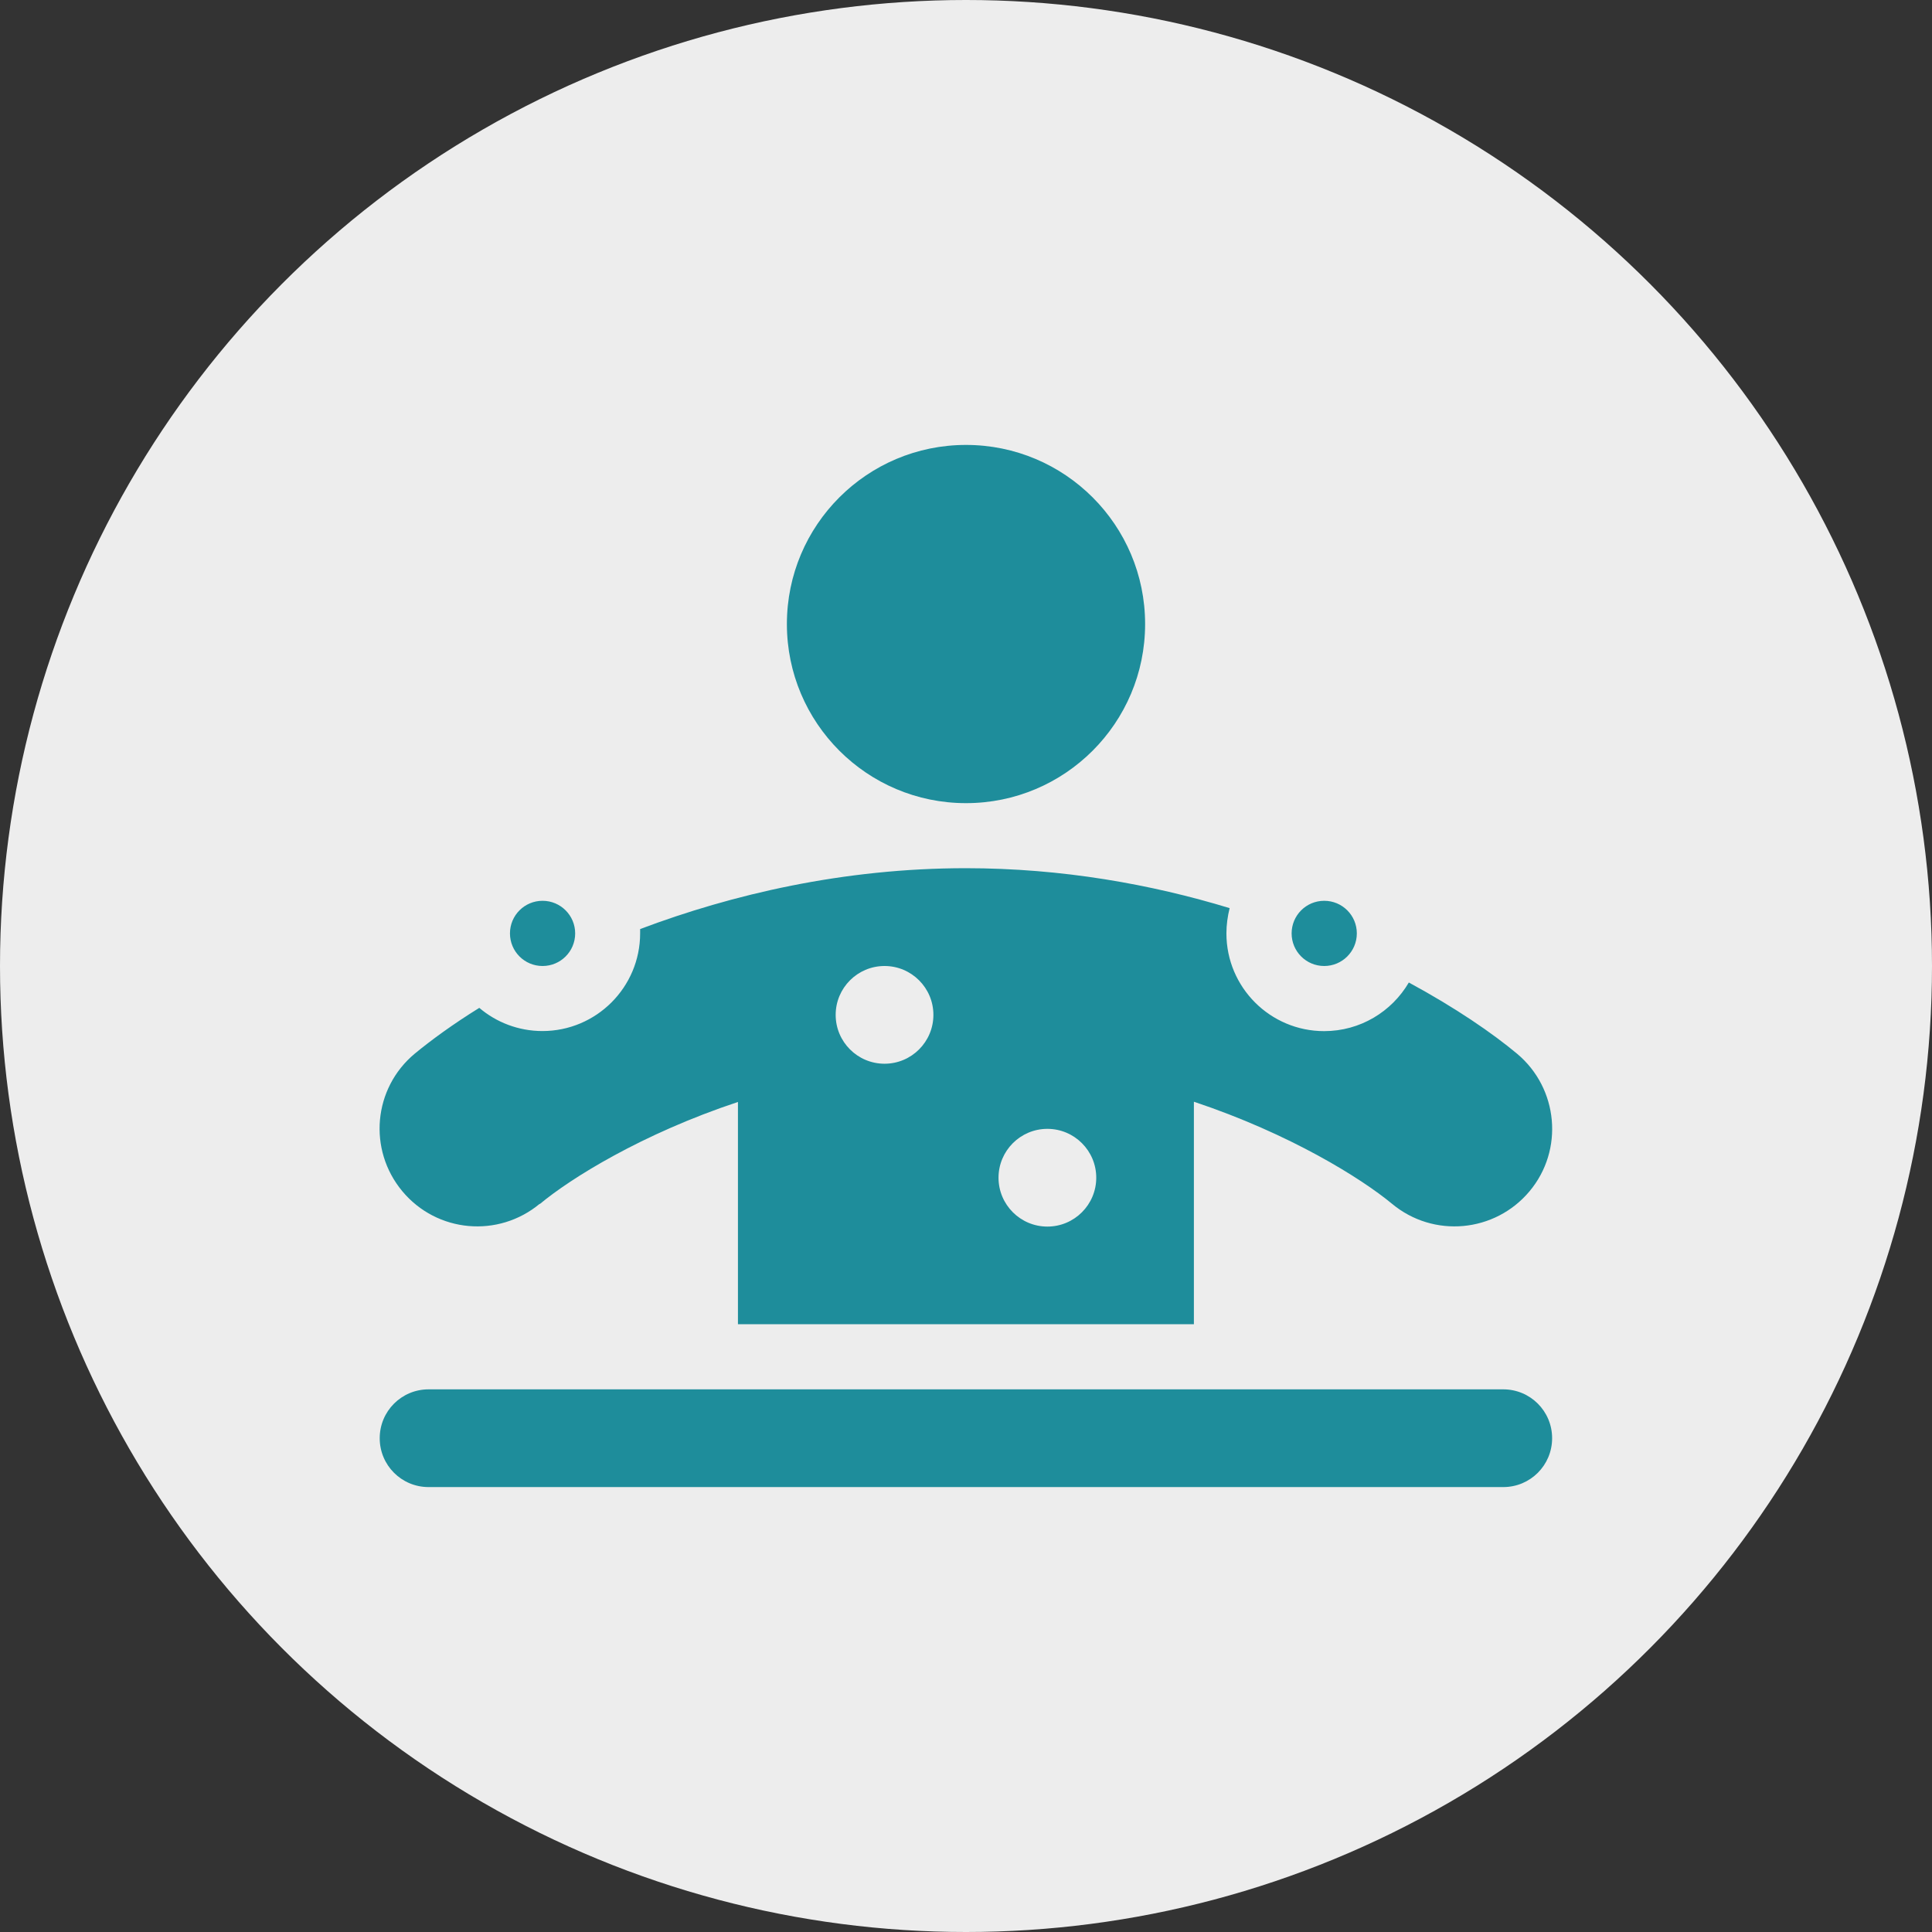
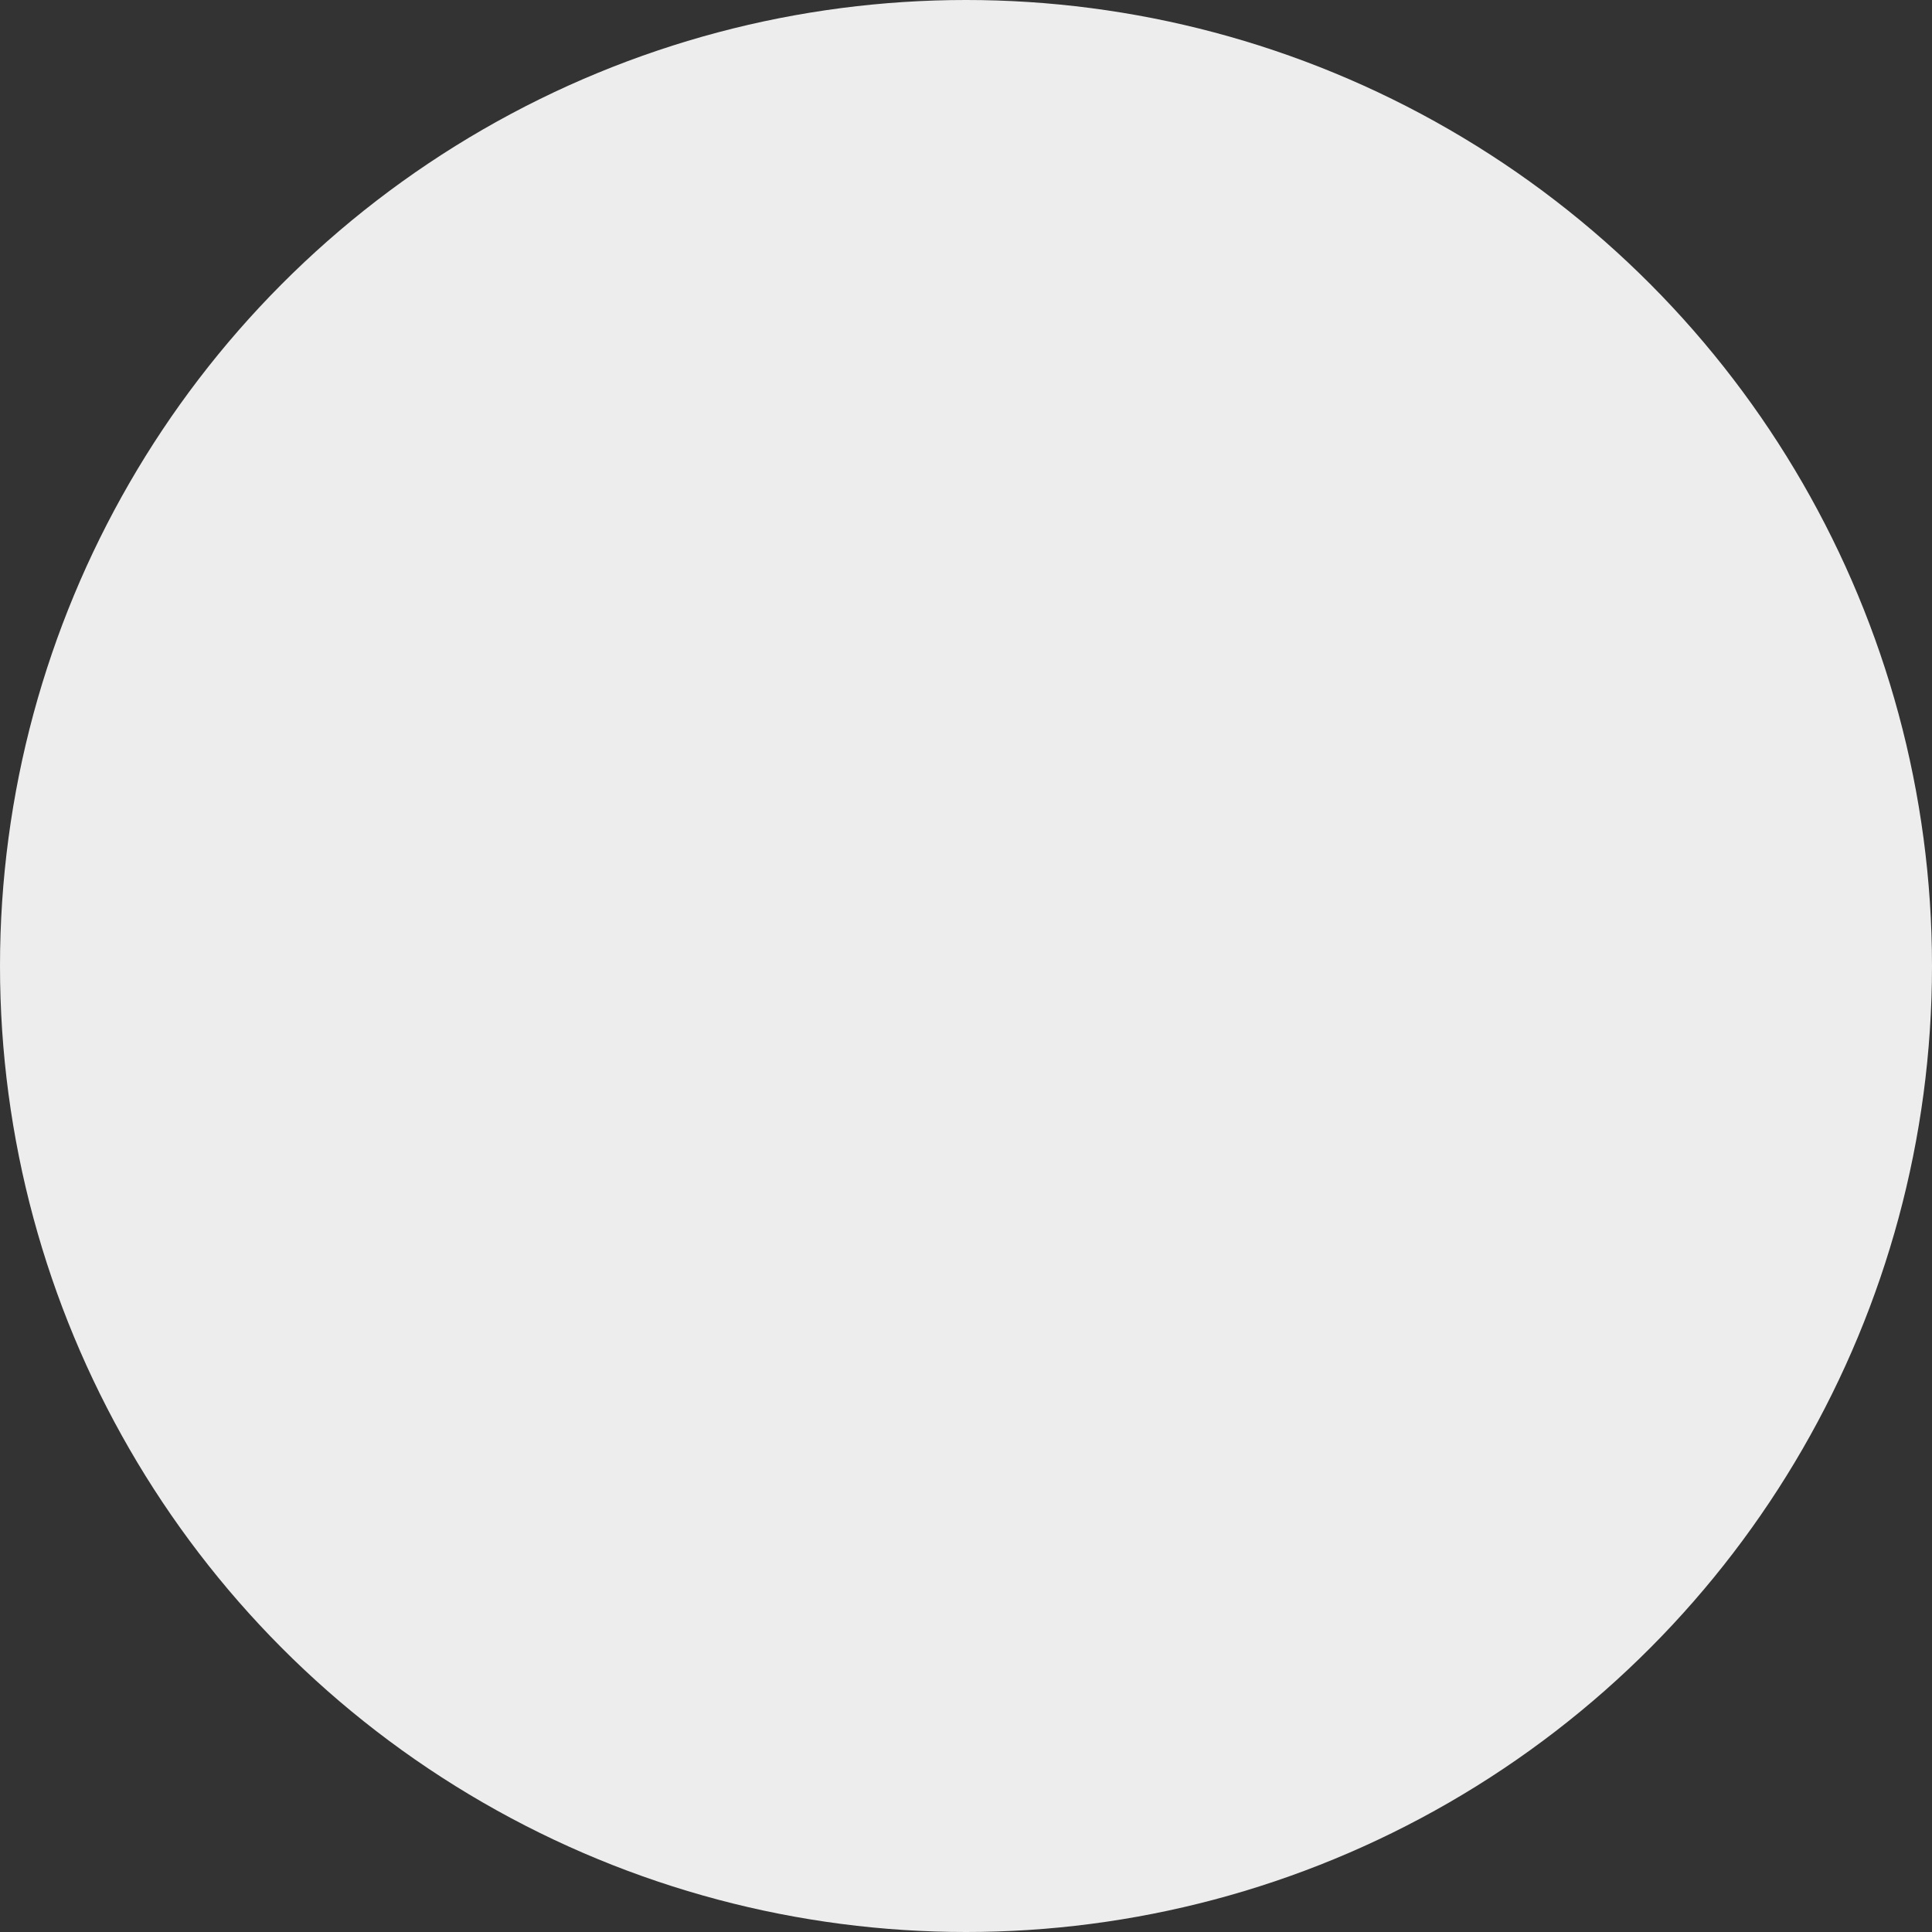
<svg xmlns="http://www.w3.org/2000/svg" id="katman_2" data-name="katman 2" viewBox="0 0 240 240">
  <rect x="0" y="0" width="240" height="240" fill="#333333" stroke="none" />
  <defs>
    <style>
      .cls-1 {
        fill: #ededed;
      }

      .cls-2 {
        fill: #1e8d9b;
      }
    </style>
  </defs>
  <g id="katman_1" data-name="katman 1">
    <g>
      <circle class="cls-1" cx="120" cy="120" r="120" />
-       <path class="cls-2" d="M120,99.77c12.29,0,22.25-9.96,22.25-22.25s-9.96-22.25-22.25-22.25-22.25,9.96-22.25,22.25,9.96,22.25,22.25,22.25ZM67.07,149.56c3.79-3.16,12.64-8.7,24.6-12.67v27.61h56.64v-27.64c11.96,3.99,20.81,9.53,24.6,12.67,5.16,4.3,12.79,3.59,17.09-1.54,4.3-5.13,3.59-12.79-1.54-17.09-3.03-2.53-7.61-5.69-13.45-8.85-2.12,3.62-6.04,6.04-10.52,6.04-6.7,0-12.14-5.44-12.14-12.14,0-1.09.15-2.12.4-3.14-9.73-2.96-20.81-4.96-32.77-4.96-15.22,0-29.05,3.26-40.46,7.56v.53c0,6.7-5.44,12.14-12.14,12.14-2.98,0-5.74-1.09-7.84-2.88-3.31,2.05-5.99,4.02-8.02,5.69-5.16,4.3-5.84,11.93-1.54,17.09,4.3,5.16,11.93,5.84,17.09,1.54l-.03.03ZM53.24,172.59c-3.36,0-6.07,2.71-6.07,6.07s2.71,6.07,6.07,6.07h133.5c3.36,0,6.07-2.71,6.07-6.07s-2.71-6.07-6.07-6.07H53.24ZM103.81,126.07c0-3.35,2.72-6.07,6.07-6.07s6.07,2.72,6.07,6.07-2.72,6.07-6.07,6.07-6.07-2.72-6.07-6.07ZM130.11,140.23c3.35,0,6.07,2.72,6.07,6.07s-2.72,6.07-6.07,6.07-6.07-2.72-6.07-6.07,2.72-6.07,6.07-6.07ZM71.45,115.95c0-2.23-1.81-4.05-4.05-4.05s-4.05,1.81-4.05,4.05,1.81,4.05,4.05,4.05,4.05-1.81,4.05-4.05ZM164.5,120c2.23,0,4.05-1.81,4.05-4.05s-1.81-4.05-4.05-4.05-4.05,1.81-4.05,4.05,1.81,4.05,4.05,4.05Z" />
    </g>
  </g>
</svg>